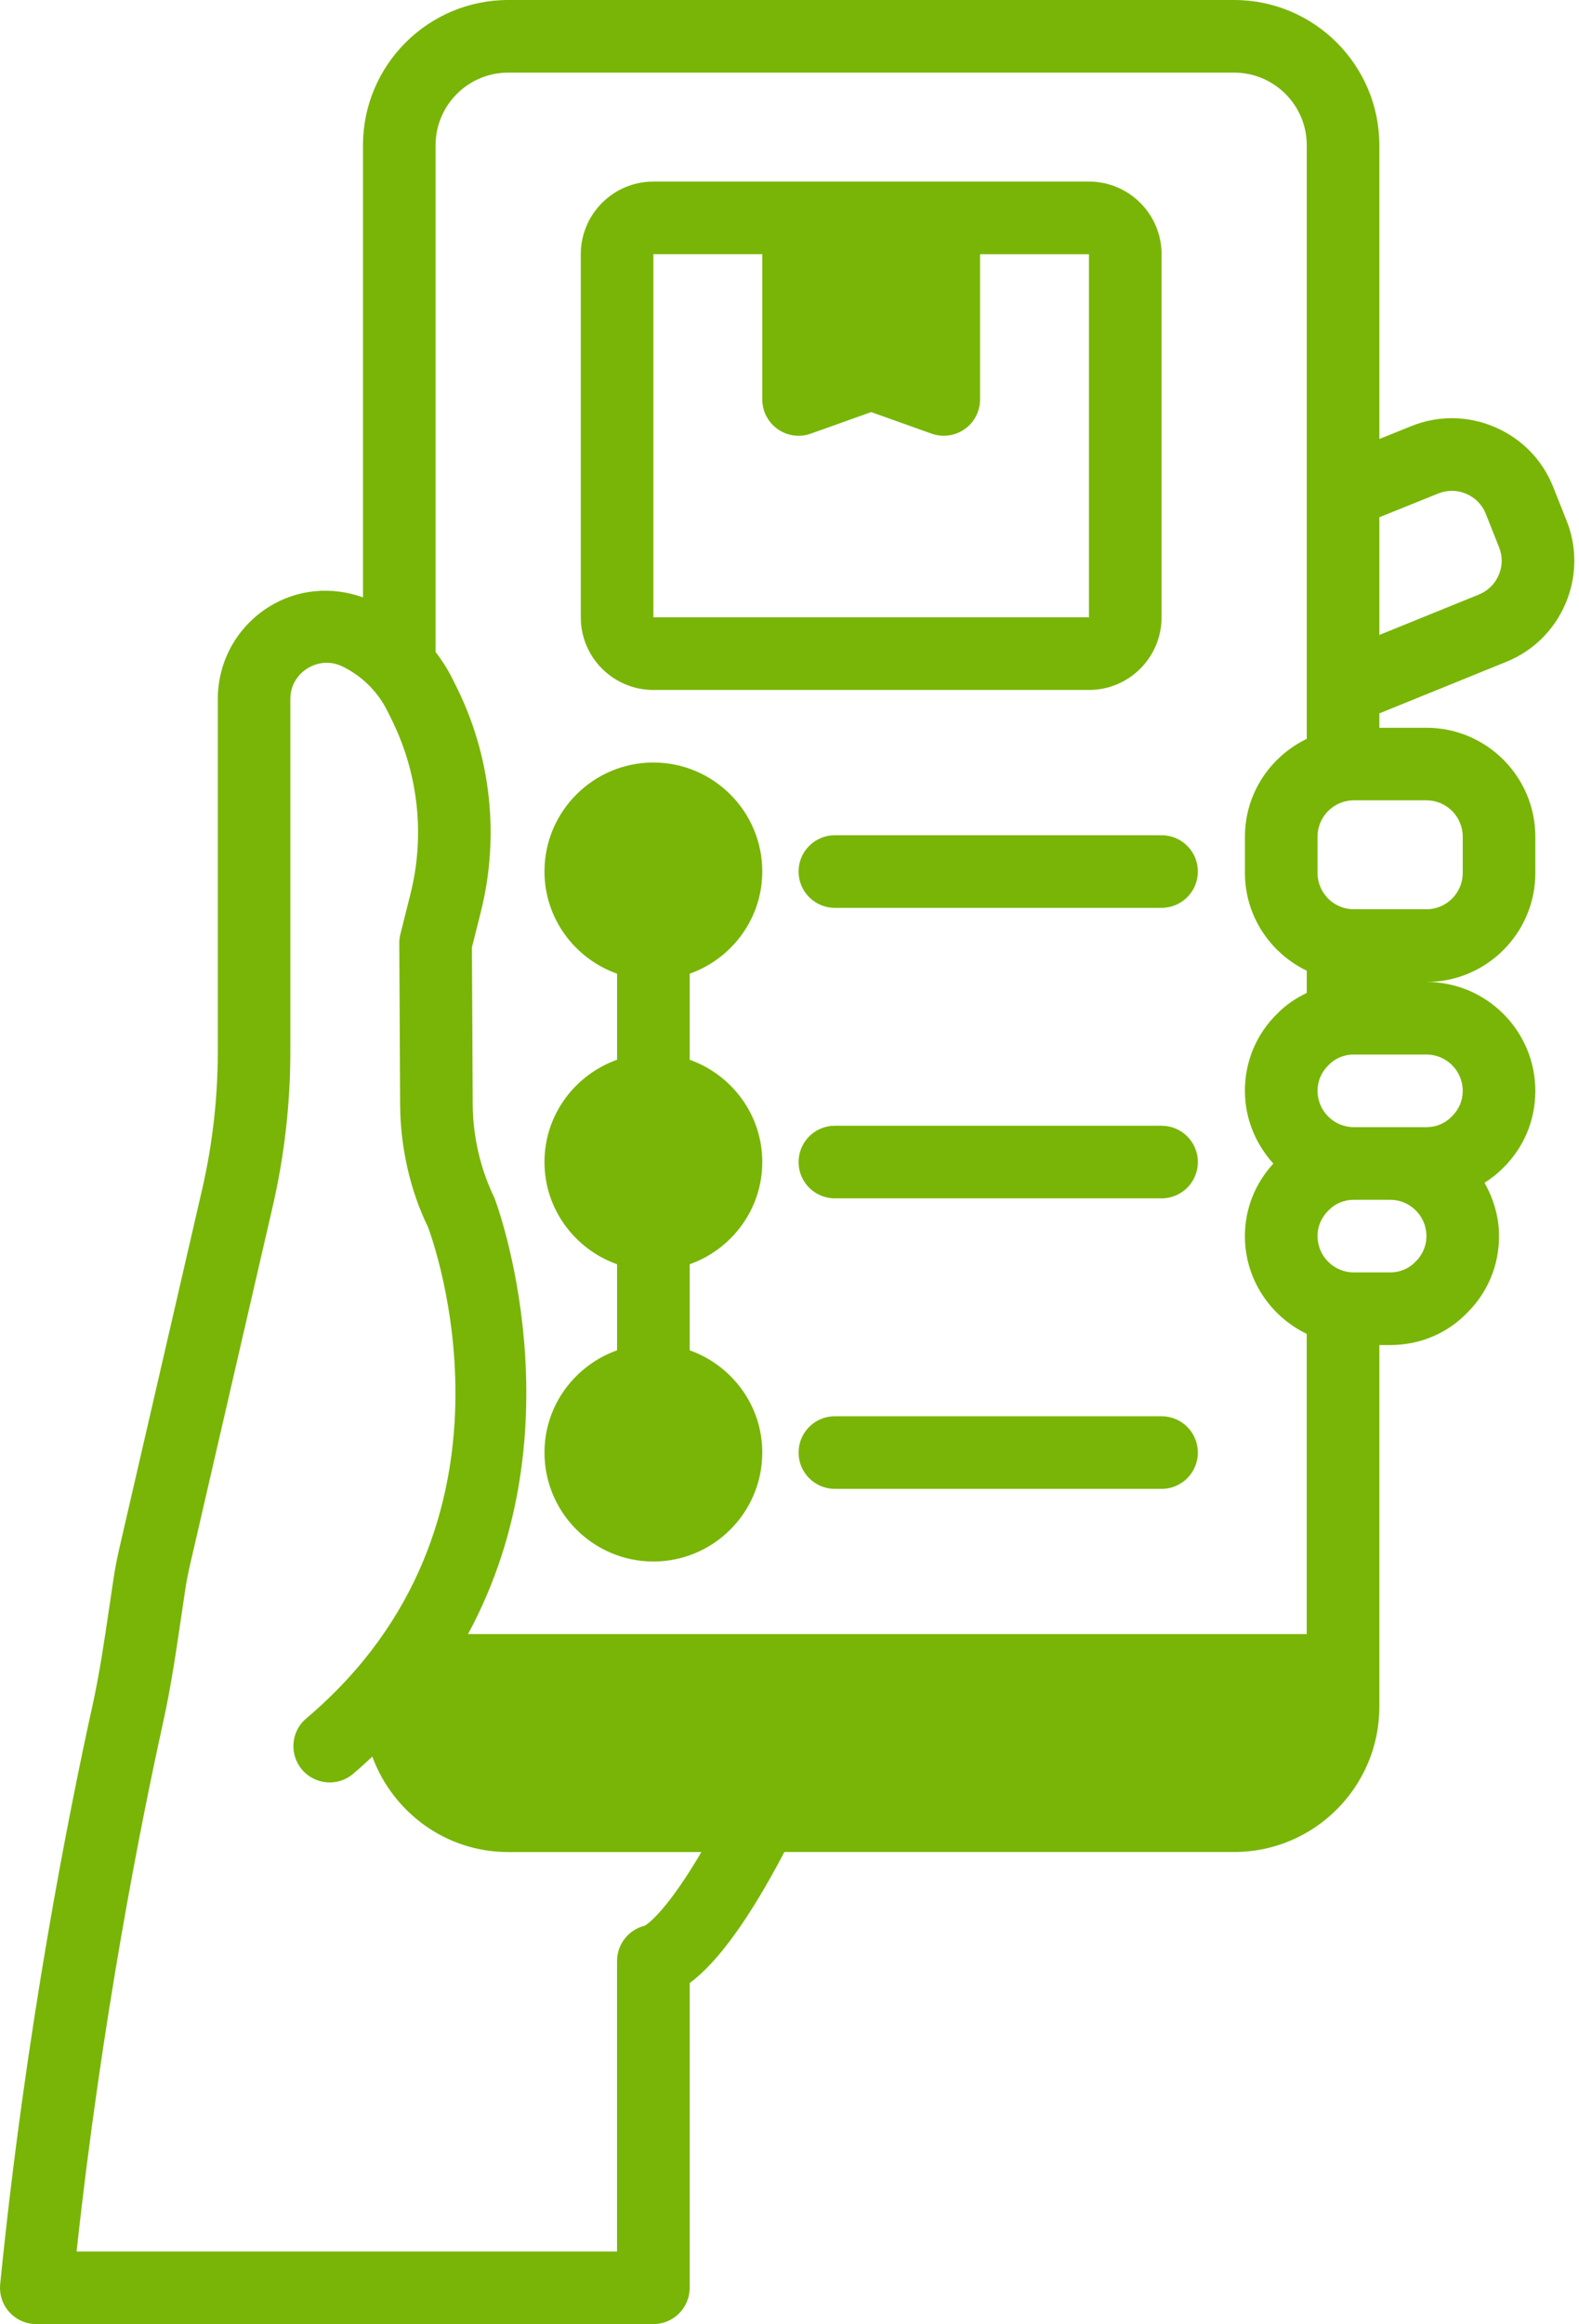
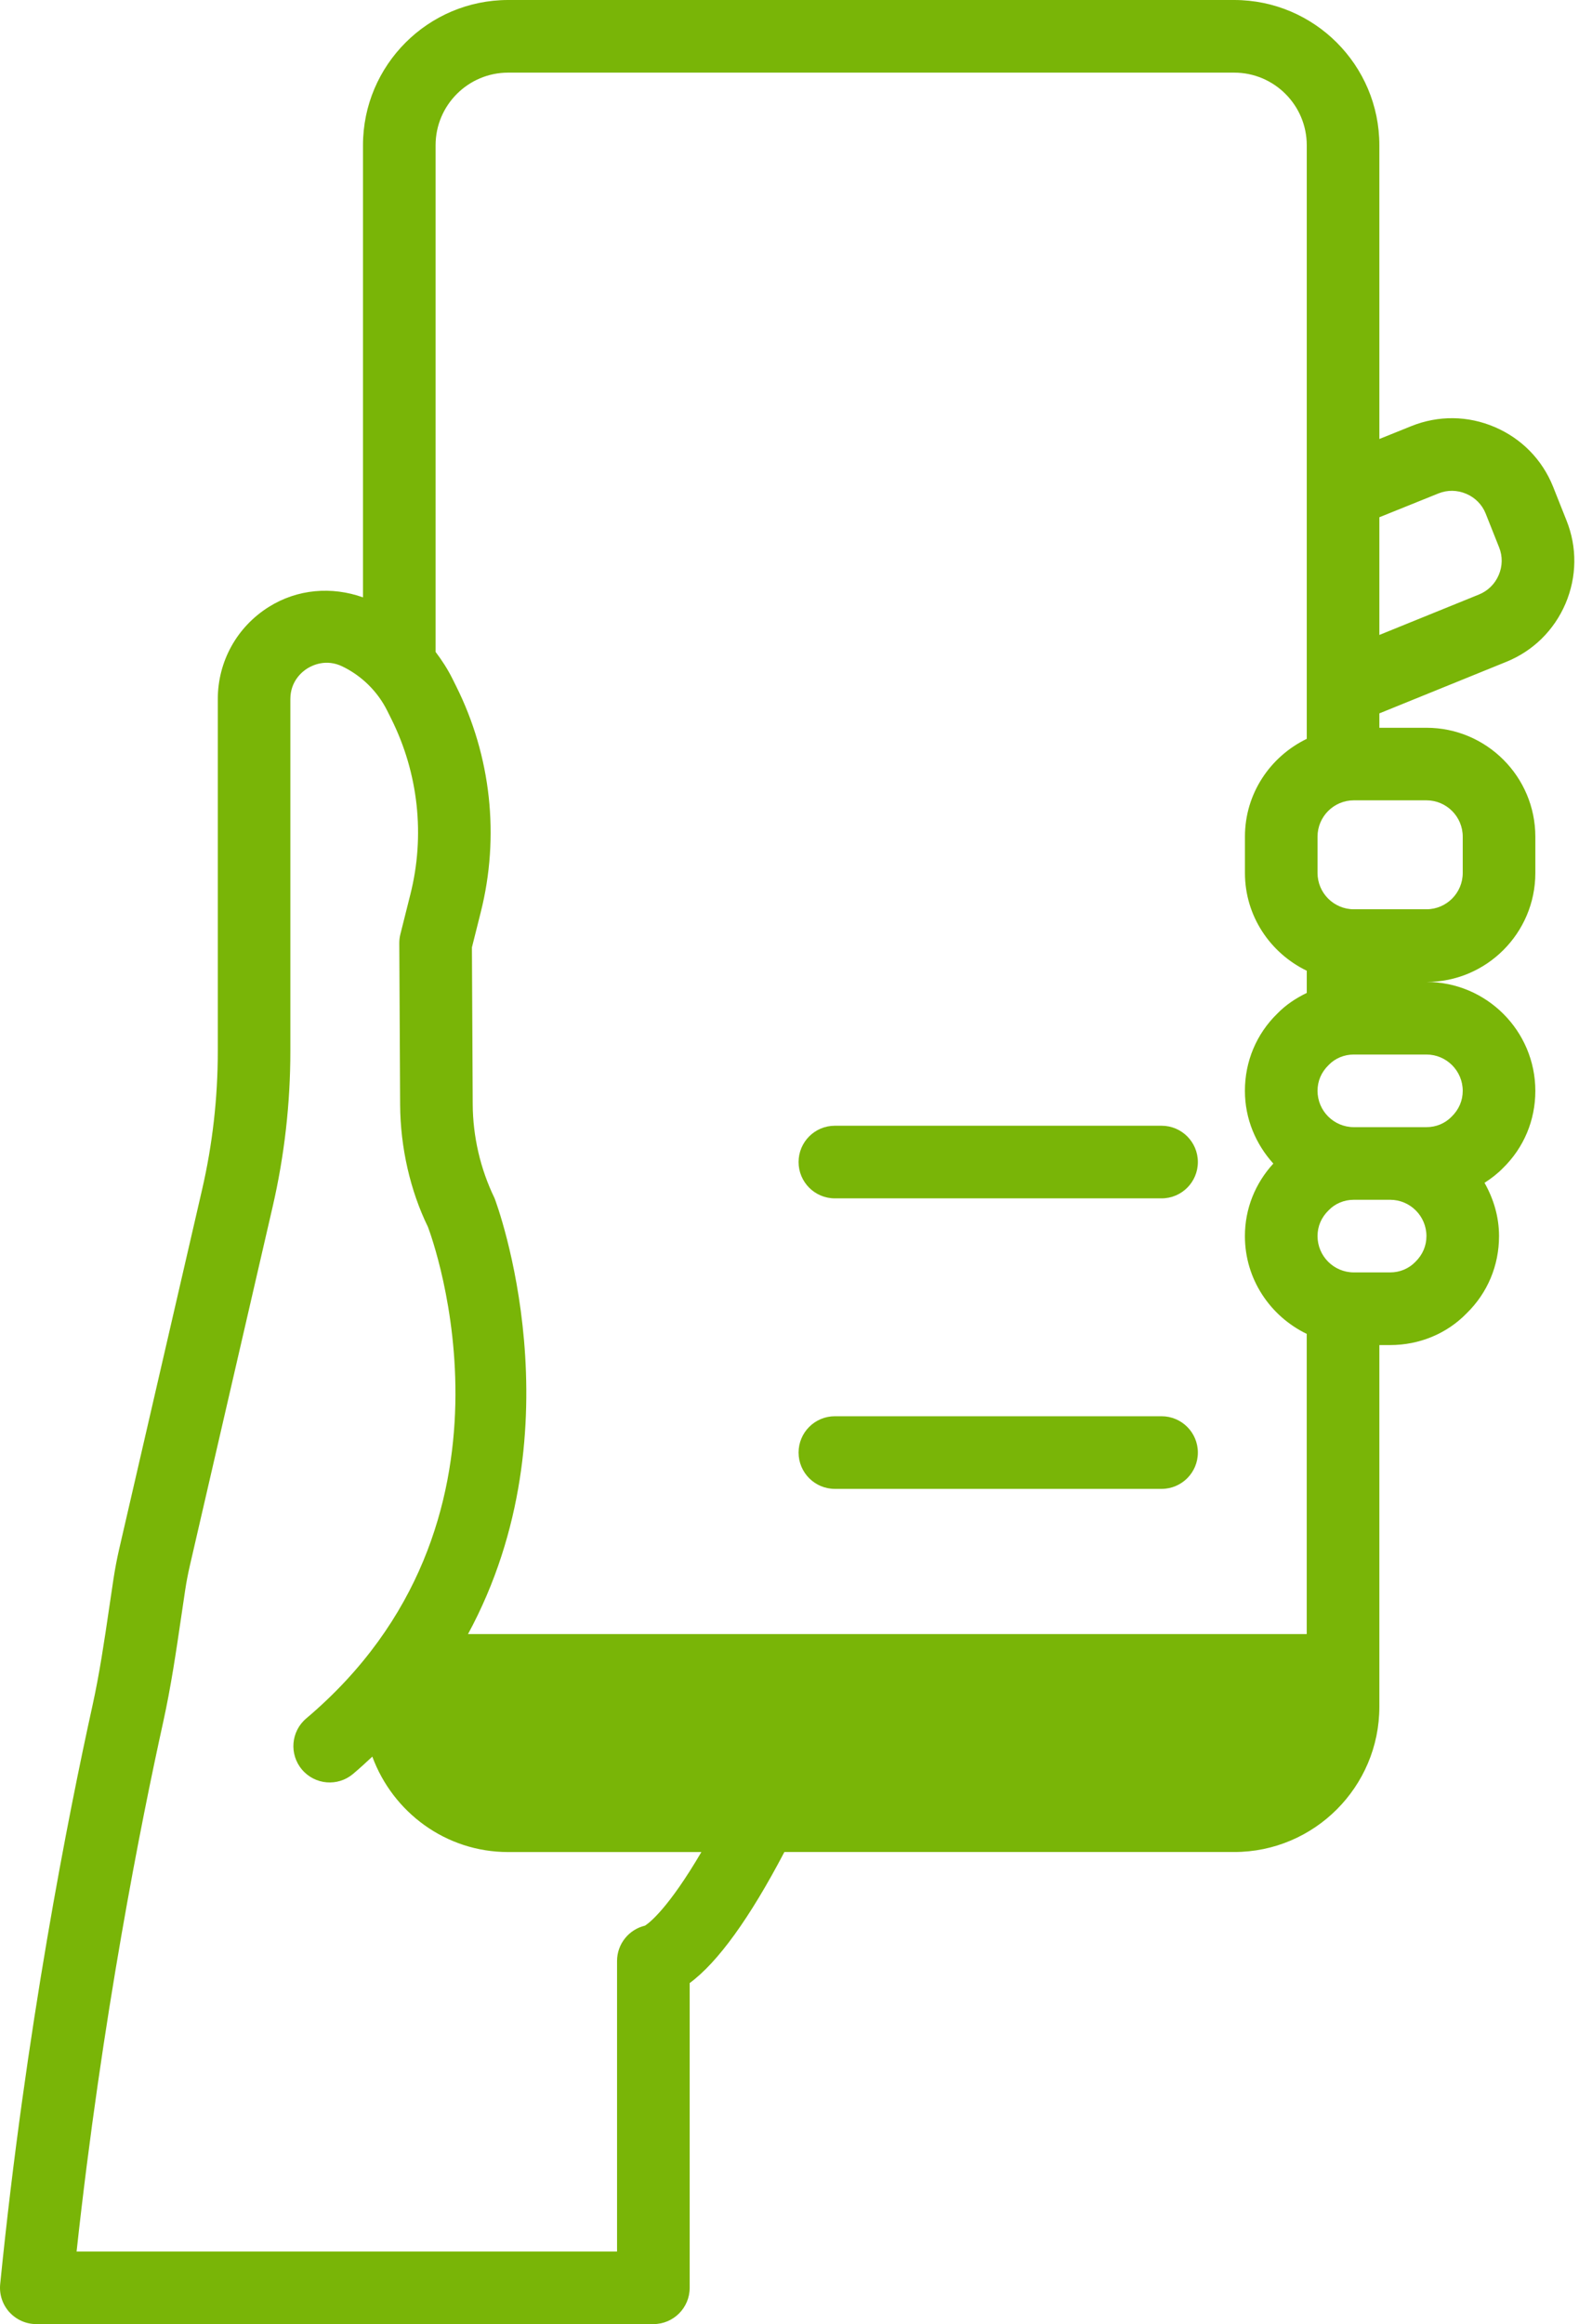
<svg xmlns="http://www.w3.org/2000/svg" fill="#79b507" height="64" preserveAspectRatio="xMidYMid meet" version="1" viewBox="8.0 0.0 43.5 64.0" width="43.5" zoomAndPan="magnify">
  <g id="change1_1">
    <path d="M8.259,63.671c.189,.209,.459,.329,.741,.329H26c.553,0,1-.448,1-1v-8.391c.778-.574,1.652-1.786,2.609-3.609h12.391c2.206,0,4-1.794,4-4v-9.96h.297c.811,0,1.566-.317,2.108-.875,.575-.561,.892-1.315,.892-2.125,0-.536-.153-1.032-.4-1.468,.183-.117,.356-.25,.508-.406,.575-.561,.892-1.315,.892-2.125,0-1.654-1.346-3-3-3,1.654,0,3-1.346,3-3v-1c0-1.654-1.346-3-3-3h-1.297v-.396l3.488-1.416c.742-.298,1.324-.868,1.64-1.606,.315-.739,.324-1.554,.027-2.292l-.371-.933c-.298-.741-.868-1.323-1.606-1.638-.737-.316-1.552-.325-2.295-.027l-.883,.356V4c0-2.206-1.794-4-4-4H22c-2.206,0-4,1.794-4,4v12.45c-.861-.307-1.806-.231-2.593,.262-.881,.552-1.407,1.502-1.407,2.542v9.697c0,1.286-.146,2.572-.436,3.822l-2.283,9.894c-.062,.27-.113,.542-.155,.816l-.114,.767c-.139,.945-.27,1.837-.467,2.73-.647,2.935-1.838,8.906-2.54,15.921-.028,.281,.064,.561,.254,.771ZM46,14.244l1.63-.657c.244-.098,.515-.095,.763,.011,.247,.105,.438,.299,.535,.542l.371,.933c.099,.245,.095,.516-.011,.763s-.299,.437-.548,.537l-2.74,1.112v-3.241Zm-1.703,8.795c0-.551,.448-1,1-1h2c.552,0,1,.449,1,1v1c0,.551-.448,1-1,1h-2c-.552,0-1-.449-1-1v-1Zm.307,6.288c.18-.186,.427-.288,.693-.288h2c.552,0,1,.449,1,1,0,.266-.103,.513-.307,.712-.181,.186-.427,.288-.693,.288h-2c-.552,0-1-.449-1-1,0-.267,.102-.513,.307-.712Zm0,4c.18-.186,.427-.288,.693-.288h1c.552,0,1,.449,1,1,0,.266-.103,.513-.307,.712-.181,.186-.427,.288-.693,.288h-1c-.552,0-1-.449-1-1,0-.267,.102-.513,.307-.712ZM20,4c0-1.103,.897-2,2-2h20c1.103,0,2,.897,2,2V20.346c-1.004,.486-1.703,1.505-1.703,2.693v1c0,1.188,.699,2.207,1.703,2.693v.611c-.3,.145-.578,.329-.811,.569-.575,.56-.893,1.315-.893,2.127,0,.773,.302,1.471,.783,2.003-.499,.545-.783,1.243-.783,1.997,0,1.188,.699,2.207,1.703,2.693v8.267H20.893c3.086-5.692,.787-11.869,.73-12.007-.389-.802-.596-1.695-.6-2.585l-.022-4.318,.243-.967c.526-2.087,.286-4.298-.676-6.223l-.113-.227c-.128-.255-.284-.494-.455-.72V4Zm-7.502,43.41c.212-.962,.354-1.932,.492-2.87l.112-.756c.034-.225,.077-.448,.128-.669l2.283-9.893c.322-1.398,.486-2.835,.486-4.272v-9.697c0-.5,.328-.759,.469-.847,.143-.088,.52-.271,.968-.052,.53,.257,.967,.688,1.229,1.212l.113,.227c.749,1.498,.937,3.217,.526,4.841l-.274,1.091c-.021,.082-.03,.166-.03,.25l.023,4.444c.006,1.186,.282,2.377,.766,3.367,.125,.331,3.005,8.162-3.352,13.535-.422,.356-.475,.987-.118,1.409s.987,.475,1.409,.118c.185-.156,.358-.316,.529-.475,.563,1.529,2.02,2.628,3.742,2.628h5.323c-.901,1.538-1.429,1.949-1.554,2.027-.44,.104-.769,.5-.769,.973v8H10.11c.7-6.434,1.784-11.852,2.388-14.59Z" />
  </g>
  <g id="change1_2">
-     <path d="M26,19h12c1.103,0,2-.897,2-2V7c0-1.103-.897-2-2-2h-12c-1.103,0-2,.897-2,2v10c0,1.103,.897,2,2,2Zm0-12h3v4c0,.325,.158,.63,.424,.817,.267,.189,.607,.234,.912,.125l1.664-.594,1.664,.594c.109,.039,.223,.058,.336,.058,.203,0,.405-.062,.576-.183,.266-.188,.424-.492,.424-.817V7h3v10s-12,0-12,0V7Z" />
-   </g>
+     </g>
  <g id="change1_3">
-     <path d="M23,40c0,1.654,1.346,3,3,3s3-1.346,3-3c0-1.302-.839-2.402-2-2.816v-2.369c1.161-.414,2-1.514,2-2.816s-.839-2.402-2-2.816v-2.369c1.161-.414,2-1.514,2-2.816,0-1.654-1.346-3-3-3s-3,1.346-3,3c0,1.302,.839,2.402,2,2.816v2.369c-1.161,.414-2,1.514-2,2.816s.839,2.402,2,2.816v2.369c-1.161,.414-2,1.514-2,2.816Z" />
-   </g>
+     </g>
  <g id="change1_4">
-     <path d="M31,23c-.553,0-1,.448-1,1s.447,1,1,1h9c.553,0,1-.448,1-1s-.447-1-1-1h-9Z" />
-   </g>
+     </g>
  <g id="change1_5">
    <path d="M40,31h-9c-.553,0-1,.448-1,1s.447,1,1,1h9c.553,0,1-.448,1-1s-.447-1-1-1Z" />
  </g>
  <g id="change1_6">
    <path d="M40,39h-9c-.553,0-1,.448-1,1s.447,1,1,1h9c.553,0,1-.448,1-1s-.447-1-1-1Z" />
  </g>
</svg>